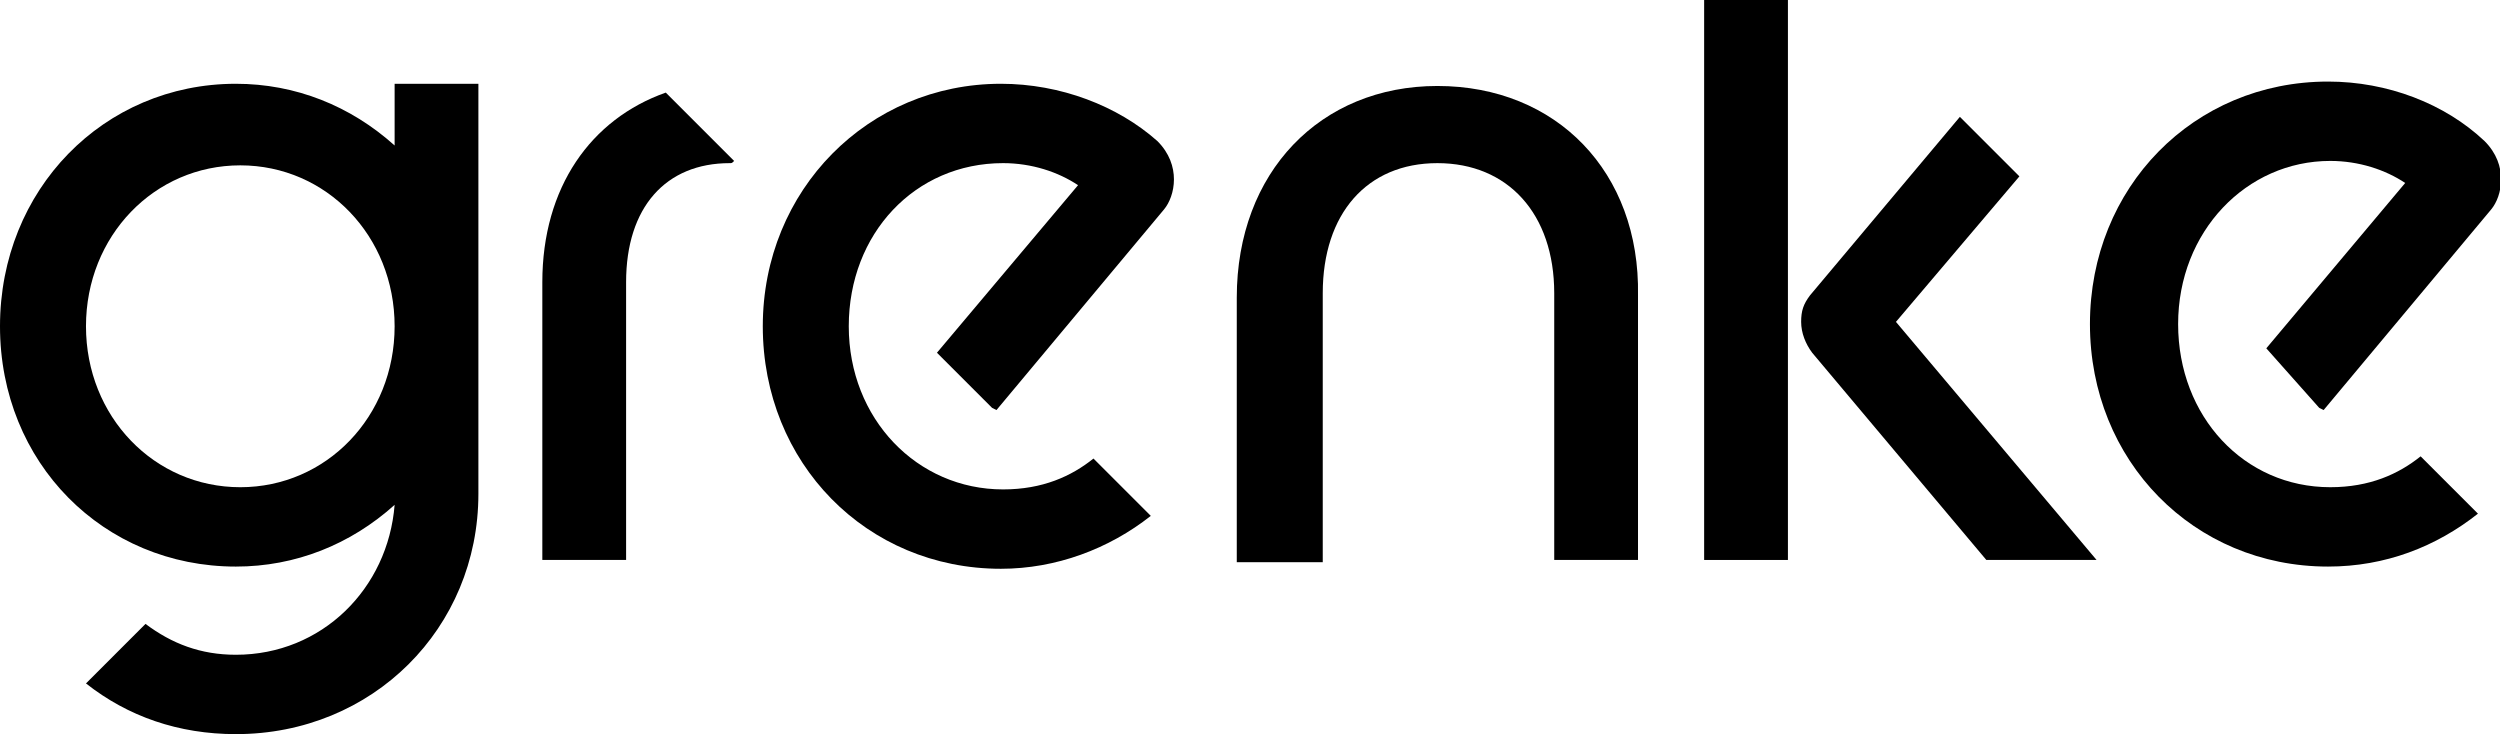
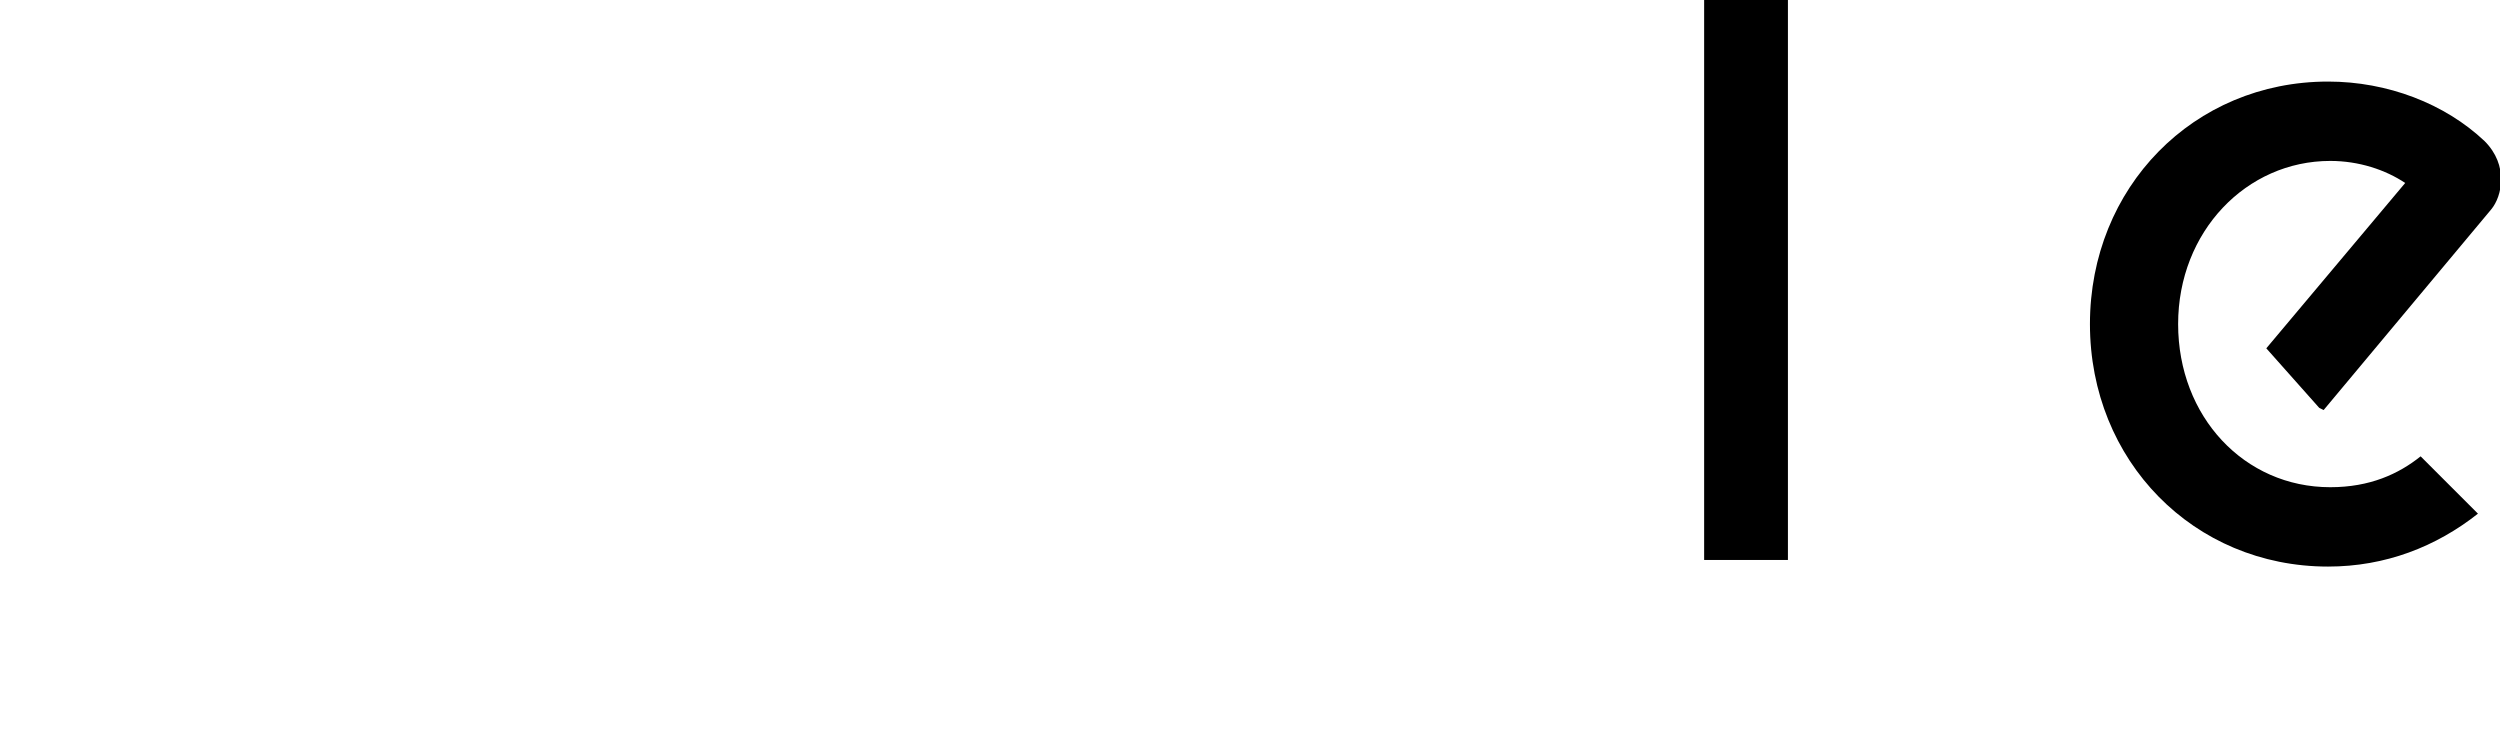
<svg xmlns="http://www.w3.org/2000/svg" version="1.1" id="Logo" x="0px" y="0px" viewBox="0 0 113.4 33.3" style="enable-background:new 0 0 113.4 33.3;" xml:space="preserve">
-   <path d="M65.2,3.9c-5.3,0-9.1,3.9-9.1,9.6v12H60V13.3c0-3.6,2-5.9,5.2-5.9c3.2,0,5.3,2.3,5.3,5.9v12.1h3.8v-12  C74.4,7.8,70.6,3.9,65.2,3.9z" />
-   <path d="M17.9,6.6c-2-1.8-4.5-2.8-7.2-2.8C4.7,3.8,0,8.6,0,14.8s4.7,10.9,10.7,10.9c2.7,0,5.2-1,7.2-2.8c-0.3,3.8-3.3,6.8-7.2,6.8  c-1.6,0-2.9-0.5-4.1-1.4L3.9,31c1.9,1.5,4.2,2.3,6.8,2.3c6.2,0,11-4.8,11-10.9V3.8h-3.8L17.9,6.6L17.9,6.6z M10.9,22.1  c-3.9,0-7-3.2-7-7.3s3.1-7.3,7-7.3s7,3.2,7,7.3S14.8,22.1,10.9,22.1z" />
-   <path d="M24.6,12.8v12.6h3.8V12.8c0-3.4,1.8-5.4,4.7-5.4c0.1,0,0.1,0,0.2-0.1l-3.1-3.1C26.8,5.4,24.6,8.5,24.6,12.8z" />
  <rect x="77.3" y="0" width="3.8" height="25.4" />
-   <path d="M91.6,8l-2.7-2.7l-6.8,8.1c-0.3,0.4-0.4,0.7-0.4,1.2s0.2,1,0.5,1.4l7.9,9.4h5L86,14.6L91.6,8L91.6,8z" />
  <path d="M105.2,18.5l0.2,0.1l7.6-9.1c0.5-0.6,0.8-2-0.3-3.1c-1.8-1.7-4.4-2.7-7.1-2.7c-6.1,0-10.8,4.8-10.8,11s4.7,11,10.8,11  c2.6,0,4.9-0.9,6.8-2.4l-2.6-2.6c-1,0.8-2.3,1.4-4.1,1.4c-3.9,0-6.9-3.2-6.9-7.4s3.1-7.4,6.9-7.4c1.3,0,2.5,0.4,3.4,1l-6.3,7.5  L105.2,18.5L105.2,18.5z" />
-   <path d="M45.4,3.8c-6,0-10.8,4.8-10.8,11s4.7,11,10.8,11c2.5,0,4.9-0.9,6.8-2.4l-2.6-2.6c-1,0.8-2.3,1.4-4.1,1.4c-3.9,0-7-3.2-7-7.4  s3-7.4,7-7.4c1.3,0,2.5,0.4,3.4,1L42.5,16l2.5,2.5l0.2,0.1l7.6-9.1c0.5-0.6,0.8-2-0.3-3.1C50.7,4.8,48.1,3.8,45.4,3.8L45.4,3.8z" />
</svg>